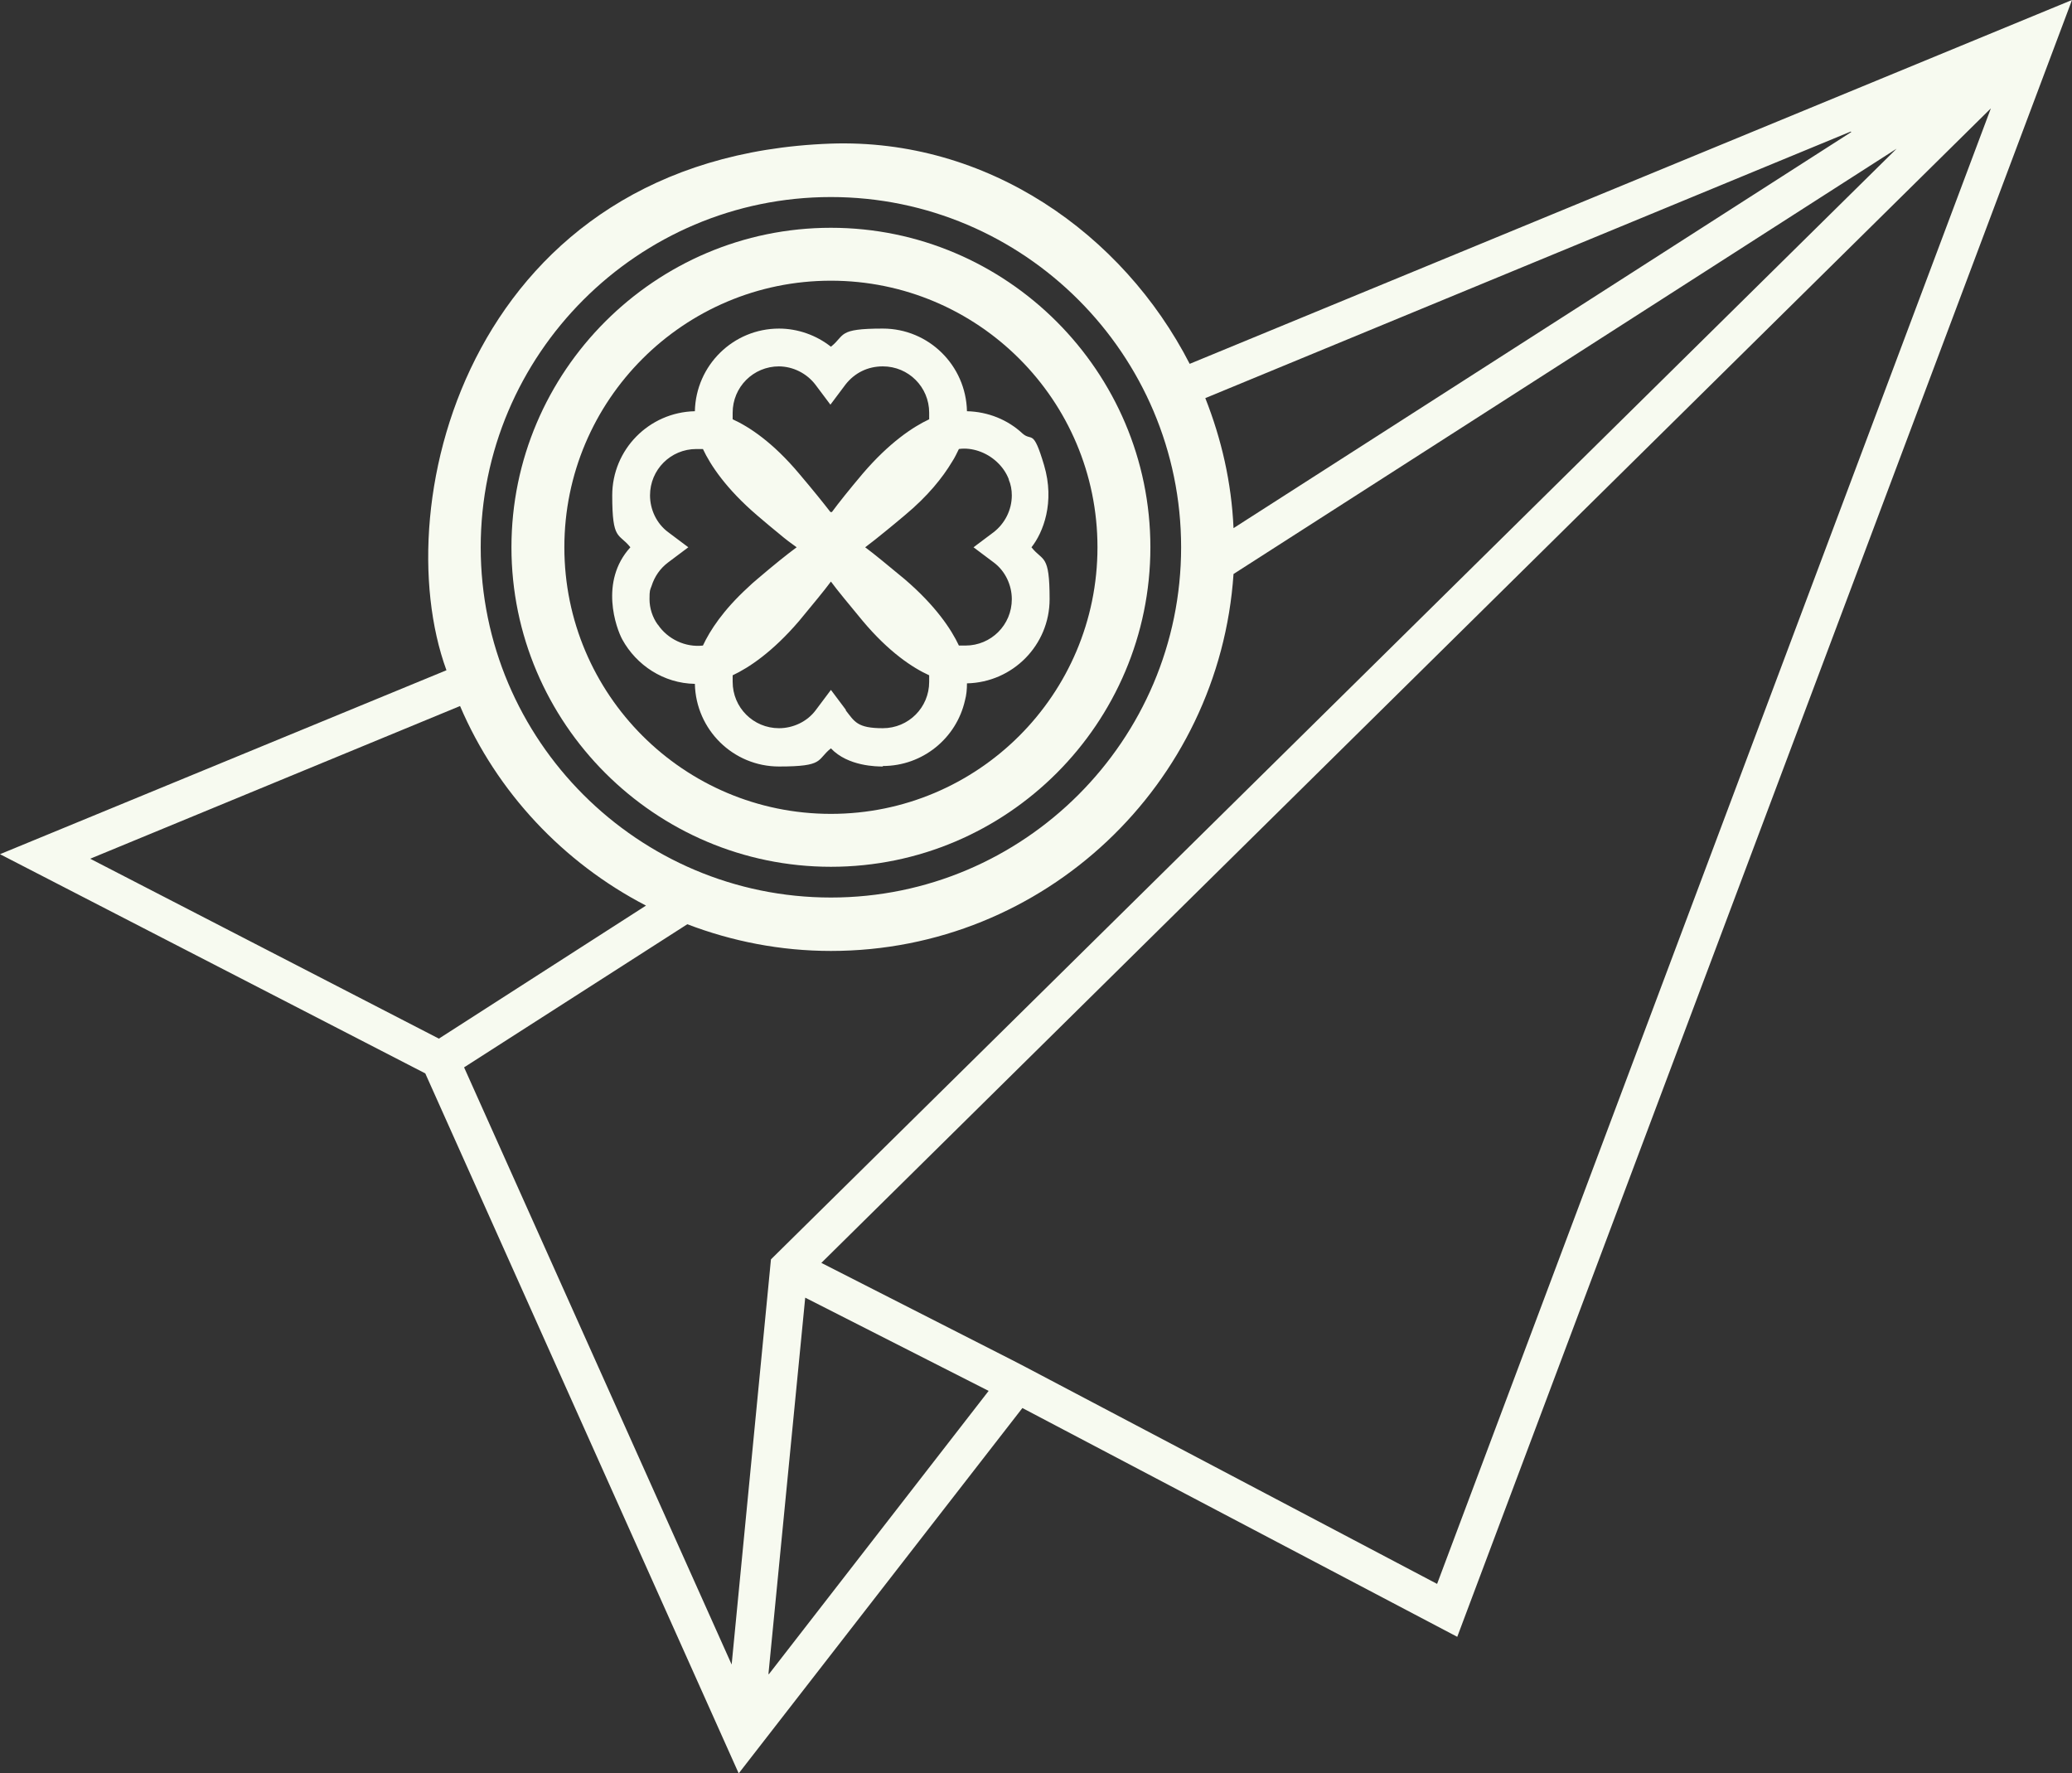
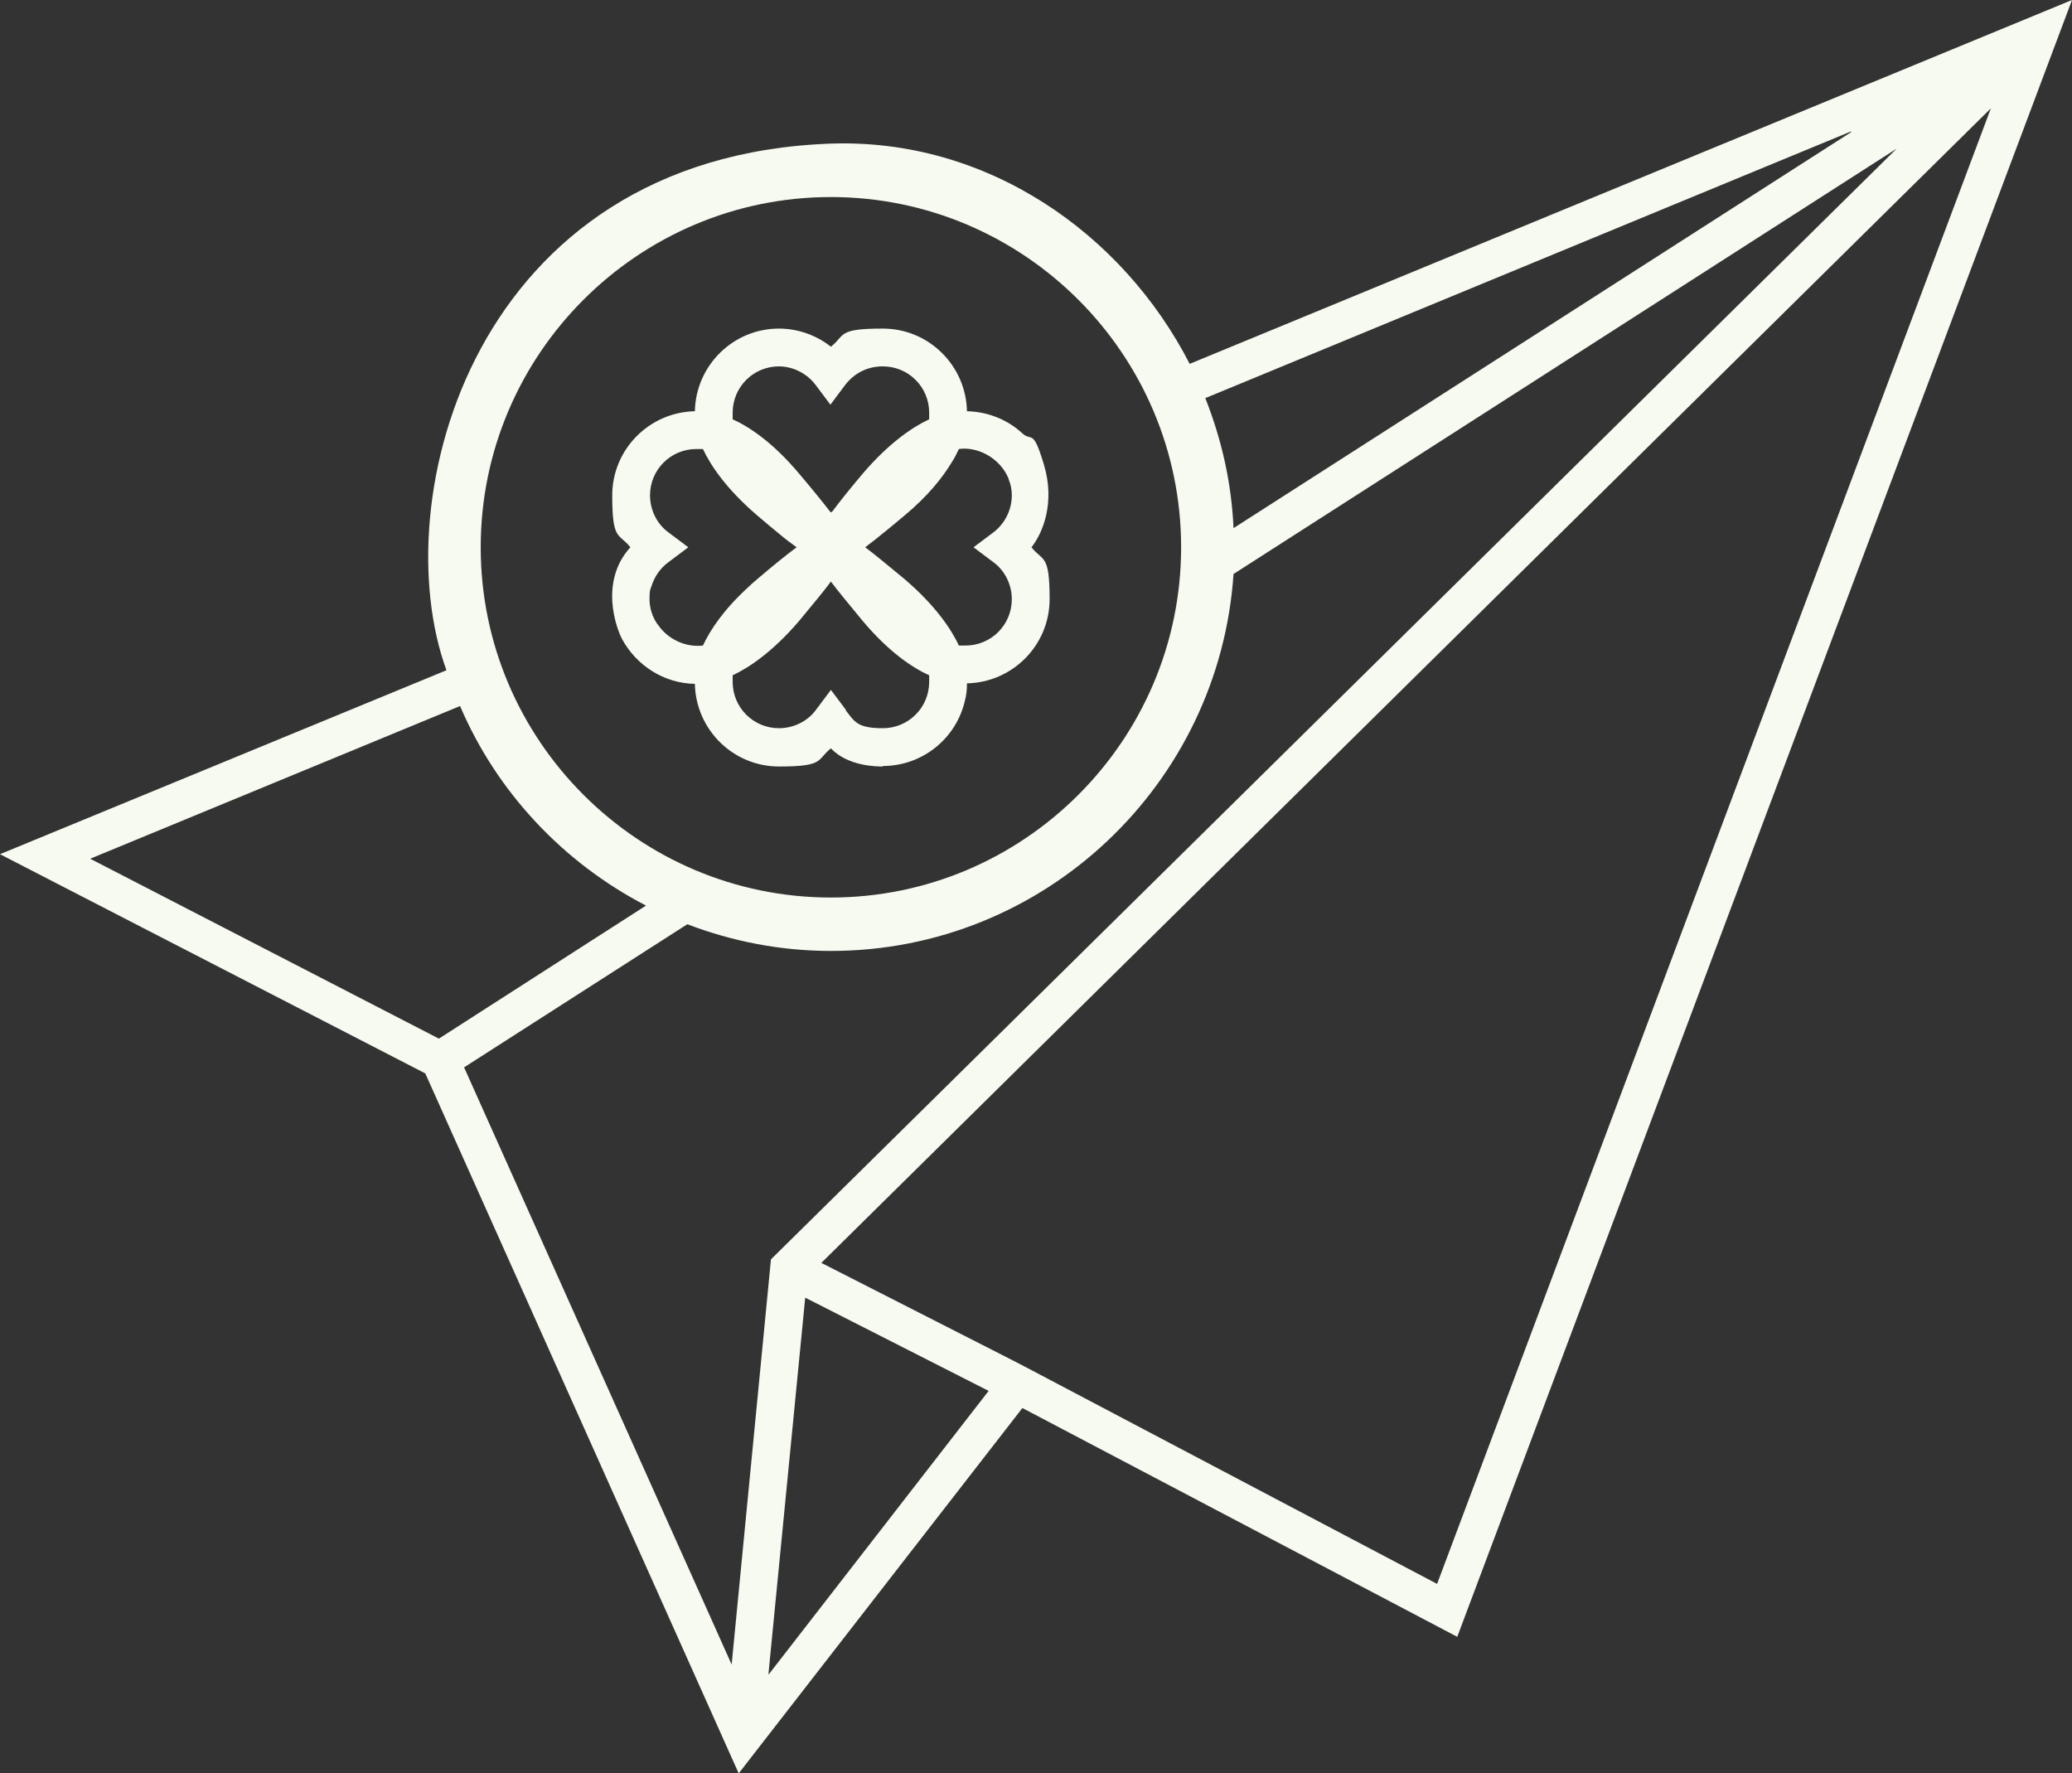
<svg xmlns="http://www.w3.org/2000/svg" viewBox="0 0 411.2 351.9" version="1.1">
  <rect x="0" y="0" width="411.2" height="351.9" fill="#333333" stroke="none" />
  <defs>
    <style>
      .cls-1 {
        fill: #f7faf0;
      }
    </style>
  </defs>
  <g>
    <g id="Layer_1">
      <g>
        <path d="M236.1,72.2c-13.3-25.9-40.2-44.8-71.3-43.7-71,2.6-88.5,70.8-76.2,104.5L0,169.5l84.4,43.5,62.2,138.9,56.3-72.5,86.3,45.4L411.2,0l-175.1,72.2ZM367.4,26.2l-122.6,78.6c-.4-9.1-2.4-17.7-5.6-25.8l128.1-52.9h0ZM95.4,108.6c0-38.3,31.2-69.5,69.5-69.5s69.5,31.2,69.5,69.5-31.2,69.5-69.5,69.5-69.5-31.2-69.5-69.5ZM17.9,170.4l73.4-30.3c7.3,17.1,20.5,31.1,36.9,39.6l-41.1,26.4h0l-69.2-35.7h0ZM136.4,183.4c8.9,3.4,18.5,5.3,28.5,5.3,42.4,0,77.1-33.1,79.9-74.8L376.4,29.5l-223.4,220.4-7.8,80.4h0l-53.1-118.5,44.3-28.4h0ZM152.5,332.2l7.3-74.7,36.4,18.5-43.6,56.2h0ZM285.2,314.3l-81.6-43-2.7-1.4h0l-37.9-19.3L395.1,21.5h0l-109.9,292.8h0Z" class="cls-1" />
        <path d="M175.2,152c7.9,0,14.6-5.5,16.3-13,.3-1.1.4-2.2.4-3.4,9.1-.2,16.4-7.6,16.4-16.7s-1.3-7.4-3.6-10.3c2.3-2.9,4.7-8.9,2.5-16.3s-2.4-4.6-4.3-6.3c-2.9-2.7-6.8-4.3-11-4.4-.2-9.1-7.6-16.4-16.7-16.4s-7.4,1.3-10.3,3.6c-2.9-2.3-6.6-3.6-10.3-3.6-9.1,0-16.5,7.3-16.7,16.4-9.1.2-16.4,7.6-16.4,16.7s1.3,7.4,3.6,10.3c-6.2,6.8-2.8,16.1-1.6,18.3,2.8,5.1,8.2,8.7,14.4,8.8.2,9.1,7.6,16.4,16.7,16.4s7.4-1.3,10.3-3.6c3.4,3.6,9.2,3.6,10.3,3.6h0ZM200.2,95.2c.4.9.6,2,.6,3.1,0,2.9-1.4,5.6-3.6,7.3l-4,3,4,3c2.3,1.7,3.6,4.5,3.6,7.3,0,5.1-4.1,9.2-9.2,9.2s-.9,0-1.3,0c-1.5-3.2-4.6-7.9-10.8-13.2-3.4-2.8-5.9-4.9-7.8-6.3,1.2-.9,2.6-2,4.3-3.4,1.1-.9,2.2-1.8,3.5-2.9,4.7-3.9,7.6-7.6,9.4-10.6.6-.9,1-1.8,1.4-2.6,1.3-.2,2.7,0,3.9.4,2.7.9,5,3,6,5.6h0ZM154.5,72.7c2.9,0,5.6,1.4,7.3,3.6l3,4,3-4c1.8-2.3,4.4-3.6,7.4-3.6,5.1,0,9.2,4.1,9.2,9.2s0,.9,0,1.3c-3.2,1.5-7.9,4.6-13.2,10.8-2.7,3.2-4.7,5.7-6.1,7.6h-.3c-1.4-1.8-3.4-4.3-6.2-7.6-5.2-6.2-9.9-9.3-13.2-10.8v-1.3c0-5.1,4.1-9.2,9.2-9.2h0ZM130.5,123.9c-1-1.4-1.6-3.2-1.6-5s.1-1.8.4-2.6c.6-1.9,1.7-3.5,3.3-4.7l4-3-4-3c-2.3-1.7-3.6-4.5-3.6-7.3,0-5.1,4.1-9.2,9.2-9.2s.9,0,1.3,0c1.5,3.2,4.6,7.9,10.8,13.2,1.6,1.4,3.1,2.6,4.3,3.6,1.3,1.1,2.5,2,3.5,2.7-1.9,1.4-4.4,3.4-7.8,6.3-.7.6-1.3,1.1-1.9,1.7-4.9,4.5-7.5,8.5-8.9,11.5-3.5.4-7-1.3-8.9-4.1h0ZM167.9,140.9l-3-4-3,4c-1.7,2.3-4.5,3.6-7.3,3.6-5.1,0-9.2-4.1-9.2-9.2s0-.9,0-1.3c3.2-1.5,7.9-4.6,13.2-10.8,2.8-3.4,4.9-5.9,6.3-7.8,1.4,1.9,3.5,4.4,6.3,7.8,5.2,6.2,9.9,9.3,13.2,10.8v1.3c0,5.1-4.1,9.2-9.2,9.2s-5.6-1.3-7.4-3.6h.1Z" class="cls-1" />
-         <path d="M164.9,172c35,0,63.4-28.5,63.4-63.4s-28.5-63.4-63.4-63.4-63.4,28.5-63.4,63.4,28.5,63.4,63.4,63.4ZM112,108.6c0-29.2,23.7-52.9,52.9-52.9s52.9,23.7,52.9,52.9-23.7,52.9-52.9,52.9-52.9-23.7-52.9-52.9Z" class="cls-1" />
      </g>
    </g>
  </g>
</svg>